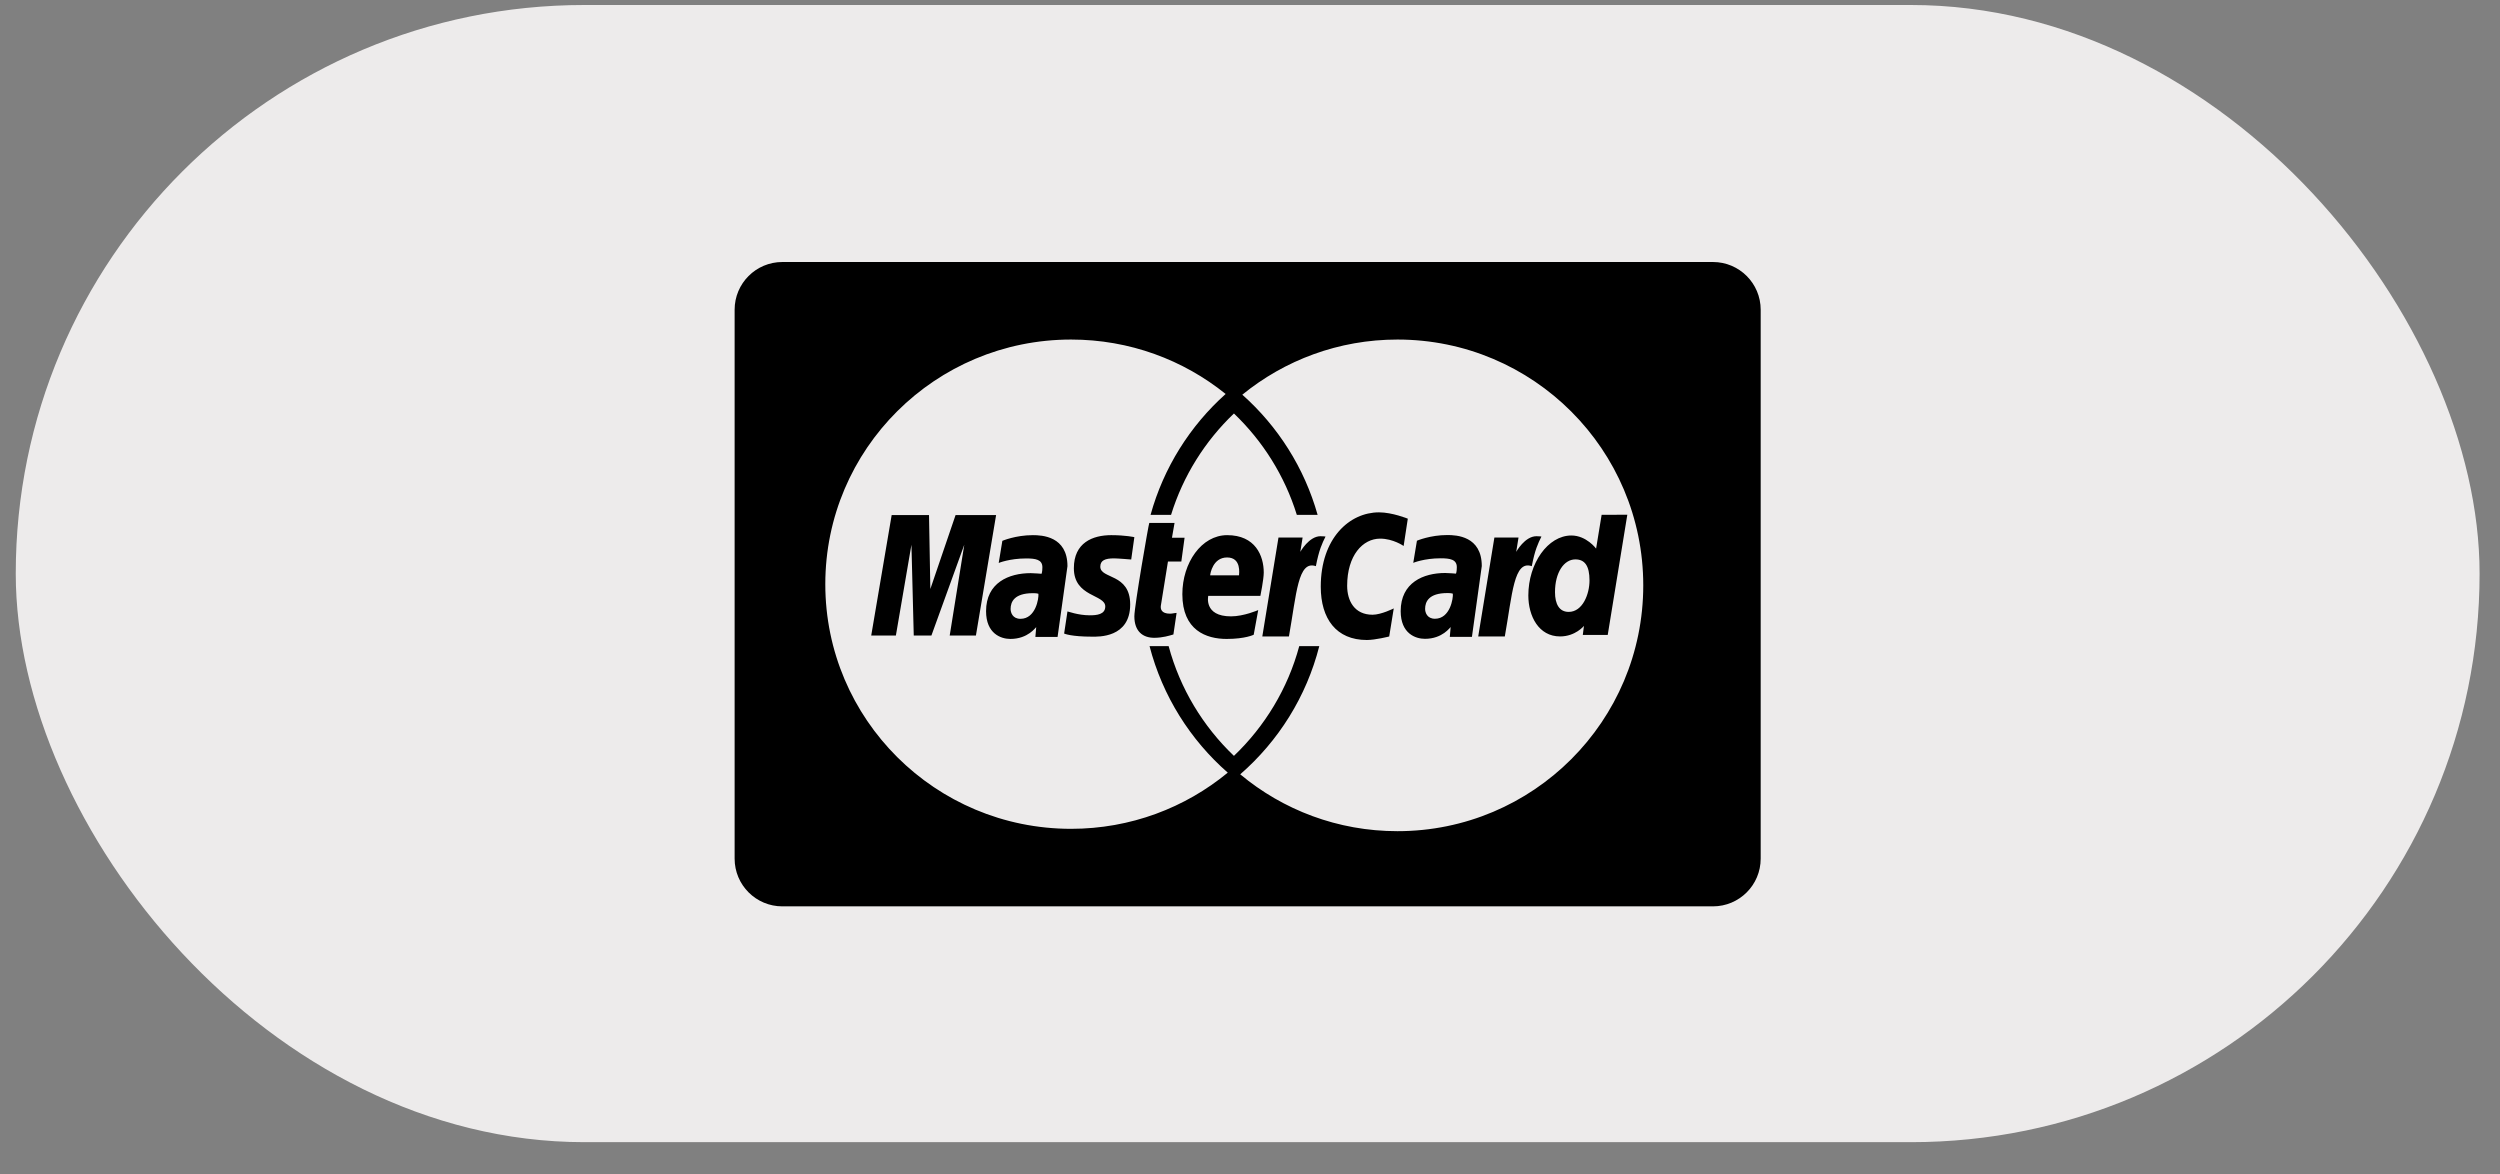
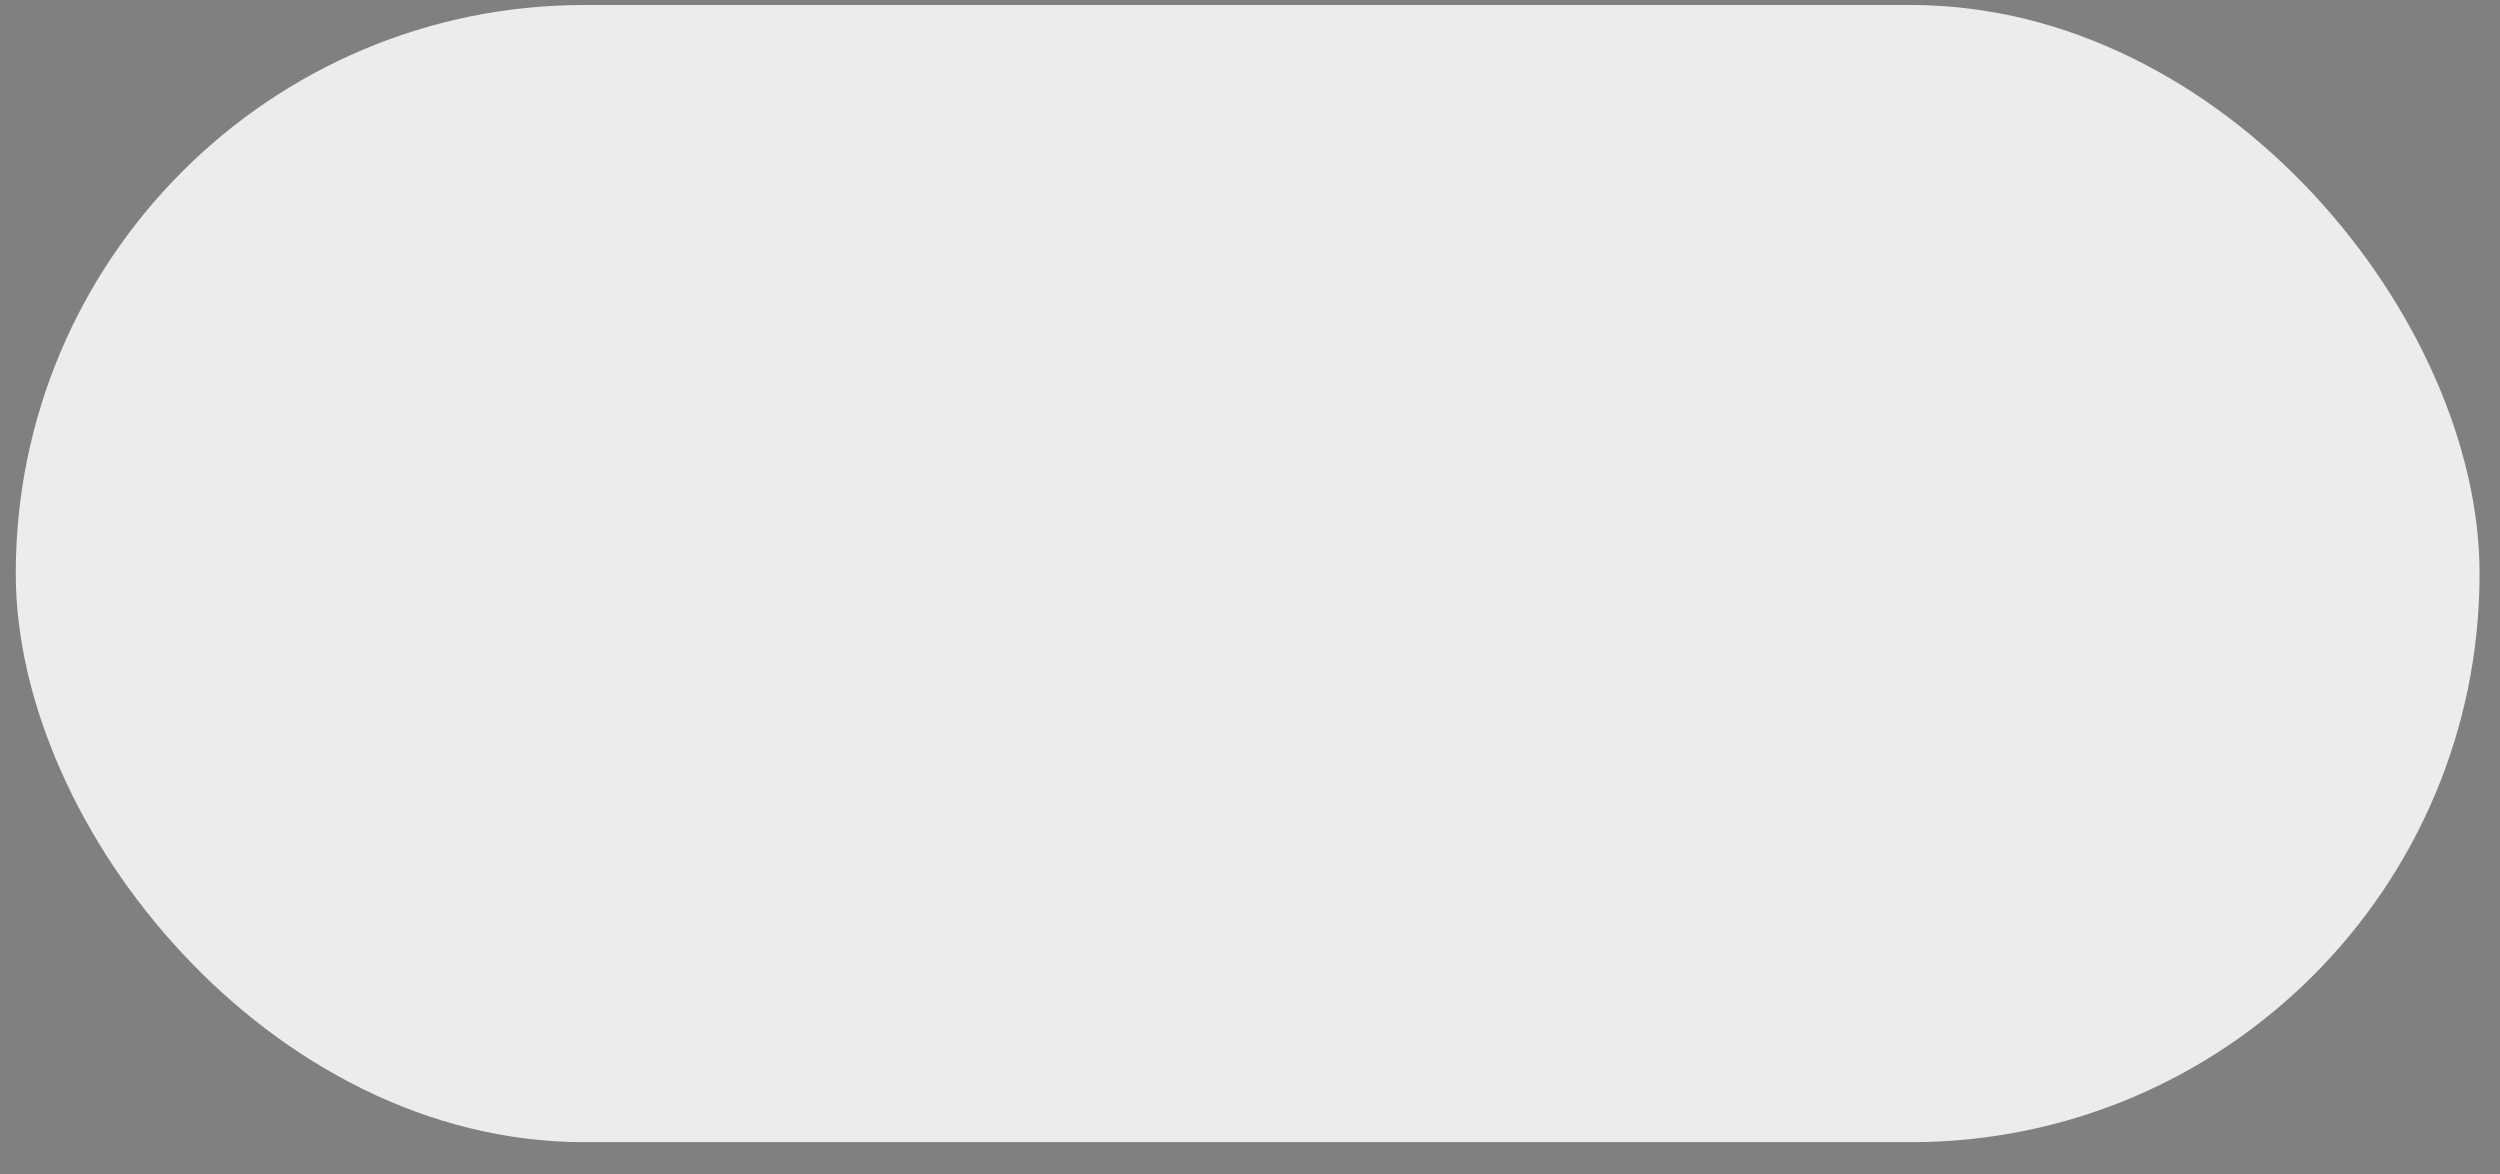
<svg xmlns="http://www.w3.org/2000/svg" width="66" height="31" viewBox="0 0 66 31" fill="none">
  <rect x="0" y="0" width="66" height="31" fill="#808080" stroke="none" />
  <rect x="0.416" y="0.132" width="65.045" height="30.021" rx="15.01" fill="#EDEBEB" />
-   <path d="M20.654 6.917C19.958 6.917 19.394 7.481 19.394 8.177V22.668C19.394 23.364 19.958 23.928 20.654 23.928H45.222C45.918 23.928 46.482 23.364 46.482 22.668V8.177C46.482 7.481 45.918 6.917 45.222 6.917H20.654L20.654 6.917ZM28.276 8.964C29.822 8.964 31.242 9.502 32.357 10.401C31.419 11.24 30.72 12.343 30.375 13.592H30.916C31.234 12.562 31.813 11.644 32.576 10.916C33.338 11.644 33.917 12.562 34.236 13.592H34.785C34.435 12.349 33.735 11.253 32.797 10.42C33.914 9.51 35.34 8.964 36.893 8.964C40.477 8.964 43.382 11.87 43.382 15.454C43.382 19.038 40.477 21.943 36.893 21.943C35.314 21.943 33.867 21.38 32.742 20.442C33.748 19.567 34.49 18.393 34.829 17.058H34.3C33.999 18.179 33.392 19.175 32.576 19.955C31.759 19.175 31.153 18.179 30.852 17.058H30.348C30.69 18.374 31.422 19.531 32.413 20.398C31.29 21.324 29.848 21.881 28.276 21.881C24.692 21.881 21.788 18.989 21.788 15.423C21.788 11.856 24.692 8.964 28.276 8.964ZM36.406 13.526C35.627 13.526 34.868 14.208 34.868 15.488C34.868 16.336 35.278 16.896 36.084 16.896C36.312 16.896 36.675 16.803 36.675 16.803L36.795 16.062C36.795 16.062 36.463 16.229 36.236 16.229C35.757 16.229 35.565 15.861 35.565 15.465C35.565 14.662 35.977 14.22 36.436 14.22C36.78 14.22 37.056 14.414 37.056 14.414L37.166 13.693C37.166 13.693 36.757 13.526 36.406 13.526ZM42.961 13.589L42.283 13.591L42.137 14.483C42.137 14.483 41.882 14.137 41.484 14.137C40.864 14.137 40.348 14.873 40.348 15.72C40.348 16.266 40.622 16.802 41.186 16.802C41.591 16.802 41.816 16.524 41.816 16.524L41.786 16.762H42.444L42.961 13.589ZM23.54 13.598L23 16.779H23.651L24.062 14.381L24.123 16.779H24.589L25.457 14.381L25.072 16.779H25.764L26.297 13.598H25.227L24.561 15.55L24.526 13.598H23.54L23.54 13.598ZM30.341 13.805C30.326 13.82 29.947 16.005 29.947 16.271C29.947 16.665 30.168 16.841 30.479 16.838C30.701 16.836 30.874 16.78 30.954 16.757C30.962 16.755 30.978 16.75 30.978 16.75L31.062 16.181C31.017 16.181 30.949 16.201 30.89 16.201C30.658 16.201 30.633 16.077 30.647 15.986L30.834 14.825H31.187L31.273 14.196H30.94L31.008 13.805H30.341ZM38.209 14.125C37.755 14.125 37.407 14.275 37.407 14.275L37.31 14.859C37.31 14.859 37.598 14.739 38.032 14.739C38.279 14.739 38.46 14.768 38.46 14.973C38.46 15.098 38.438 15.144 38.438 15.144C38.438 15.144 38.243 15.127 38.153 15.127C37.58 15.127 36.978 15.378 36.978 16.134C36.978 16.729 37.373 16.865 37.618 16.865C38.085 16.865 38.287 16.555 38.297 16.554L38.275 16.813H38.859L39.119 14.944C39.119 14.15 38.444 14.125 38.209 14.125V14.125ZM27.268 14.128C26.812 14.128 26.462 14.278 26.462 14.278L26.366 14.862C26.366 14.862 26.654 14.743 27.09 14.743C27.338 14.743 27.519 14.771 27.519 14.976C27.519 15.101 27.497 15.148 27.497 15.148C27.497 15.148 27.302 15.131 27.211 15.131C26.636 15.131 26.032 15.381 26.032 16.136C26.032 16.731 26.428 16.868 26.674 16.868C27.143 16.868 27.345 16.557 27.356 16.556L27.334 16.815H27.92L28.181 14.947C28.181 14.154 27.503 14.128 27.268 14.128V14.128ZM29.337 14.128C28.847 14.128 28.35 14.326 28.35 15.001C28.35 15.766 29.179 15.689 29.179 16.011C29.179 16.226 28.947 16.244 28.769 16.244C28.46 16.244 28.182 16.137 28.181 16.142L28.093 16.726C28.108 16.731 28.28 16.808 28.836 16.808C28.985 16.808 29.837 16.846 29.837 15.958C29.837 15.129 29.048 15.293 29.048 14.96C29.048 14.793 29.176 14.741 29.411 14.741C29.505 14.741 29.864 14.771 29.864 14.771L29.947 14.181C29.947 14.181 29.715 14.128 29.337 14.128ZM32.398 14.128C31.717 14.128 31.214 14.86 31.214 15.687C31.214 16.641 31.845 16.868 32.383 16.868C32.879 16.868 33.098 16.757 33.098 16.757L33.217 16.106C33.217 16.106 32.839 16.272 32.498 16.272C31.771 16.272 31.898 15.731 31.898 15.731H33.274C33.274 15.731 33.363 15.294 33.363 15.115C33.363 14.671 33.141 14.128 32.398 14.128ZM34.862 14.156C34.556 14.156 34.328 14.569 34.328 14.569L34.389 14.19H33.752L33.325 16.802H34.028C34.227 15.687 34.264 14.781 34.739 14.947C34.823 14.515 34.903 14.348 34.994 14.165C34.994 14.165 34.952 14.156 34.862 14.156ZM40.562 14.156C40.255 14.156 40.028 14.569 40.028 14.569L40.089 14.19H39.452L39.025 16.802H39.727C39.926 15.687 39.964 14.781 40.439 14.947C40.522 14.515 40.603 14.348 40.694 14.165C40.694 14.165 40.651 14.156 40.562 14.156ZM32.395 14.717C32.781 14.717 32.71 15.154 32.71 15.189H31.949C31.949 15.144 32.021 14.717 32.395 14.717ZM41.59 14.768C41.836 14.768 41.963 14.934 41.963 15.325C41.963 15.68 41.784 16.154 41.413 16.154C41.167 16.154 41.052 15.951 41.052 15.633C41.052 15.112 41.29 14.768 41.59 14.768ZM38.21 15.657C38.31 15.657 38.331 15.667 38.348 15.671C38.346 15.671 38.345 15.672 38.355 15.673C38.368 15.79 38.285 16.335 37.883 16.335C37.676 16.335 37.623 16.171 37.623 16.074C37.623 15.884 37.722 15.657 38.21 15.657ZM27.269 15.66C27.383 15.66 27.395 15.672 27.414 15.676C27.427 15.792 27.344 16.337 26.941 16.337C26.733 16.337 26.68 16.173 26.68 16.076C26.68 15.887 26.779 15.66 27.269 15.66Z" fill="black" />
</svg>